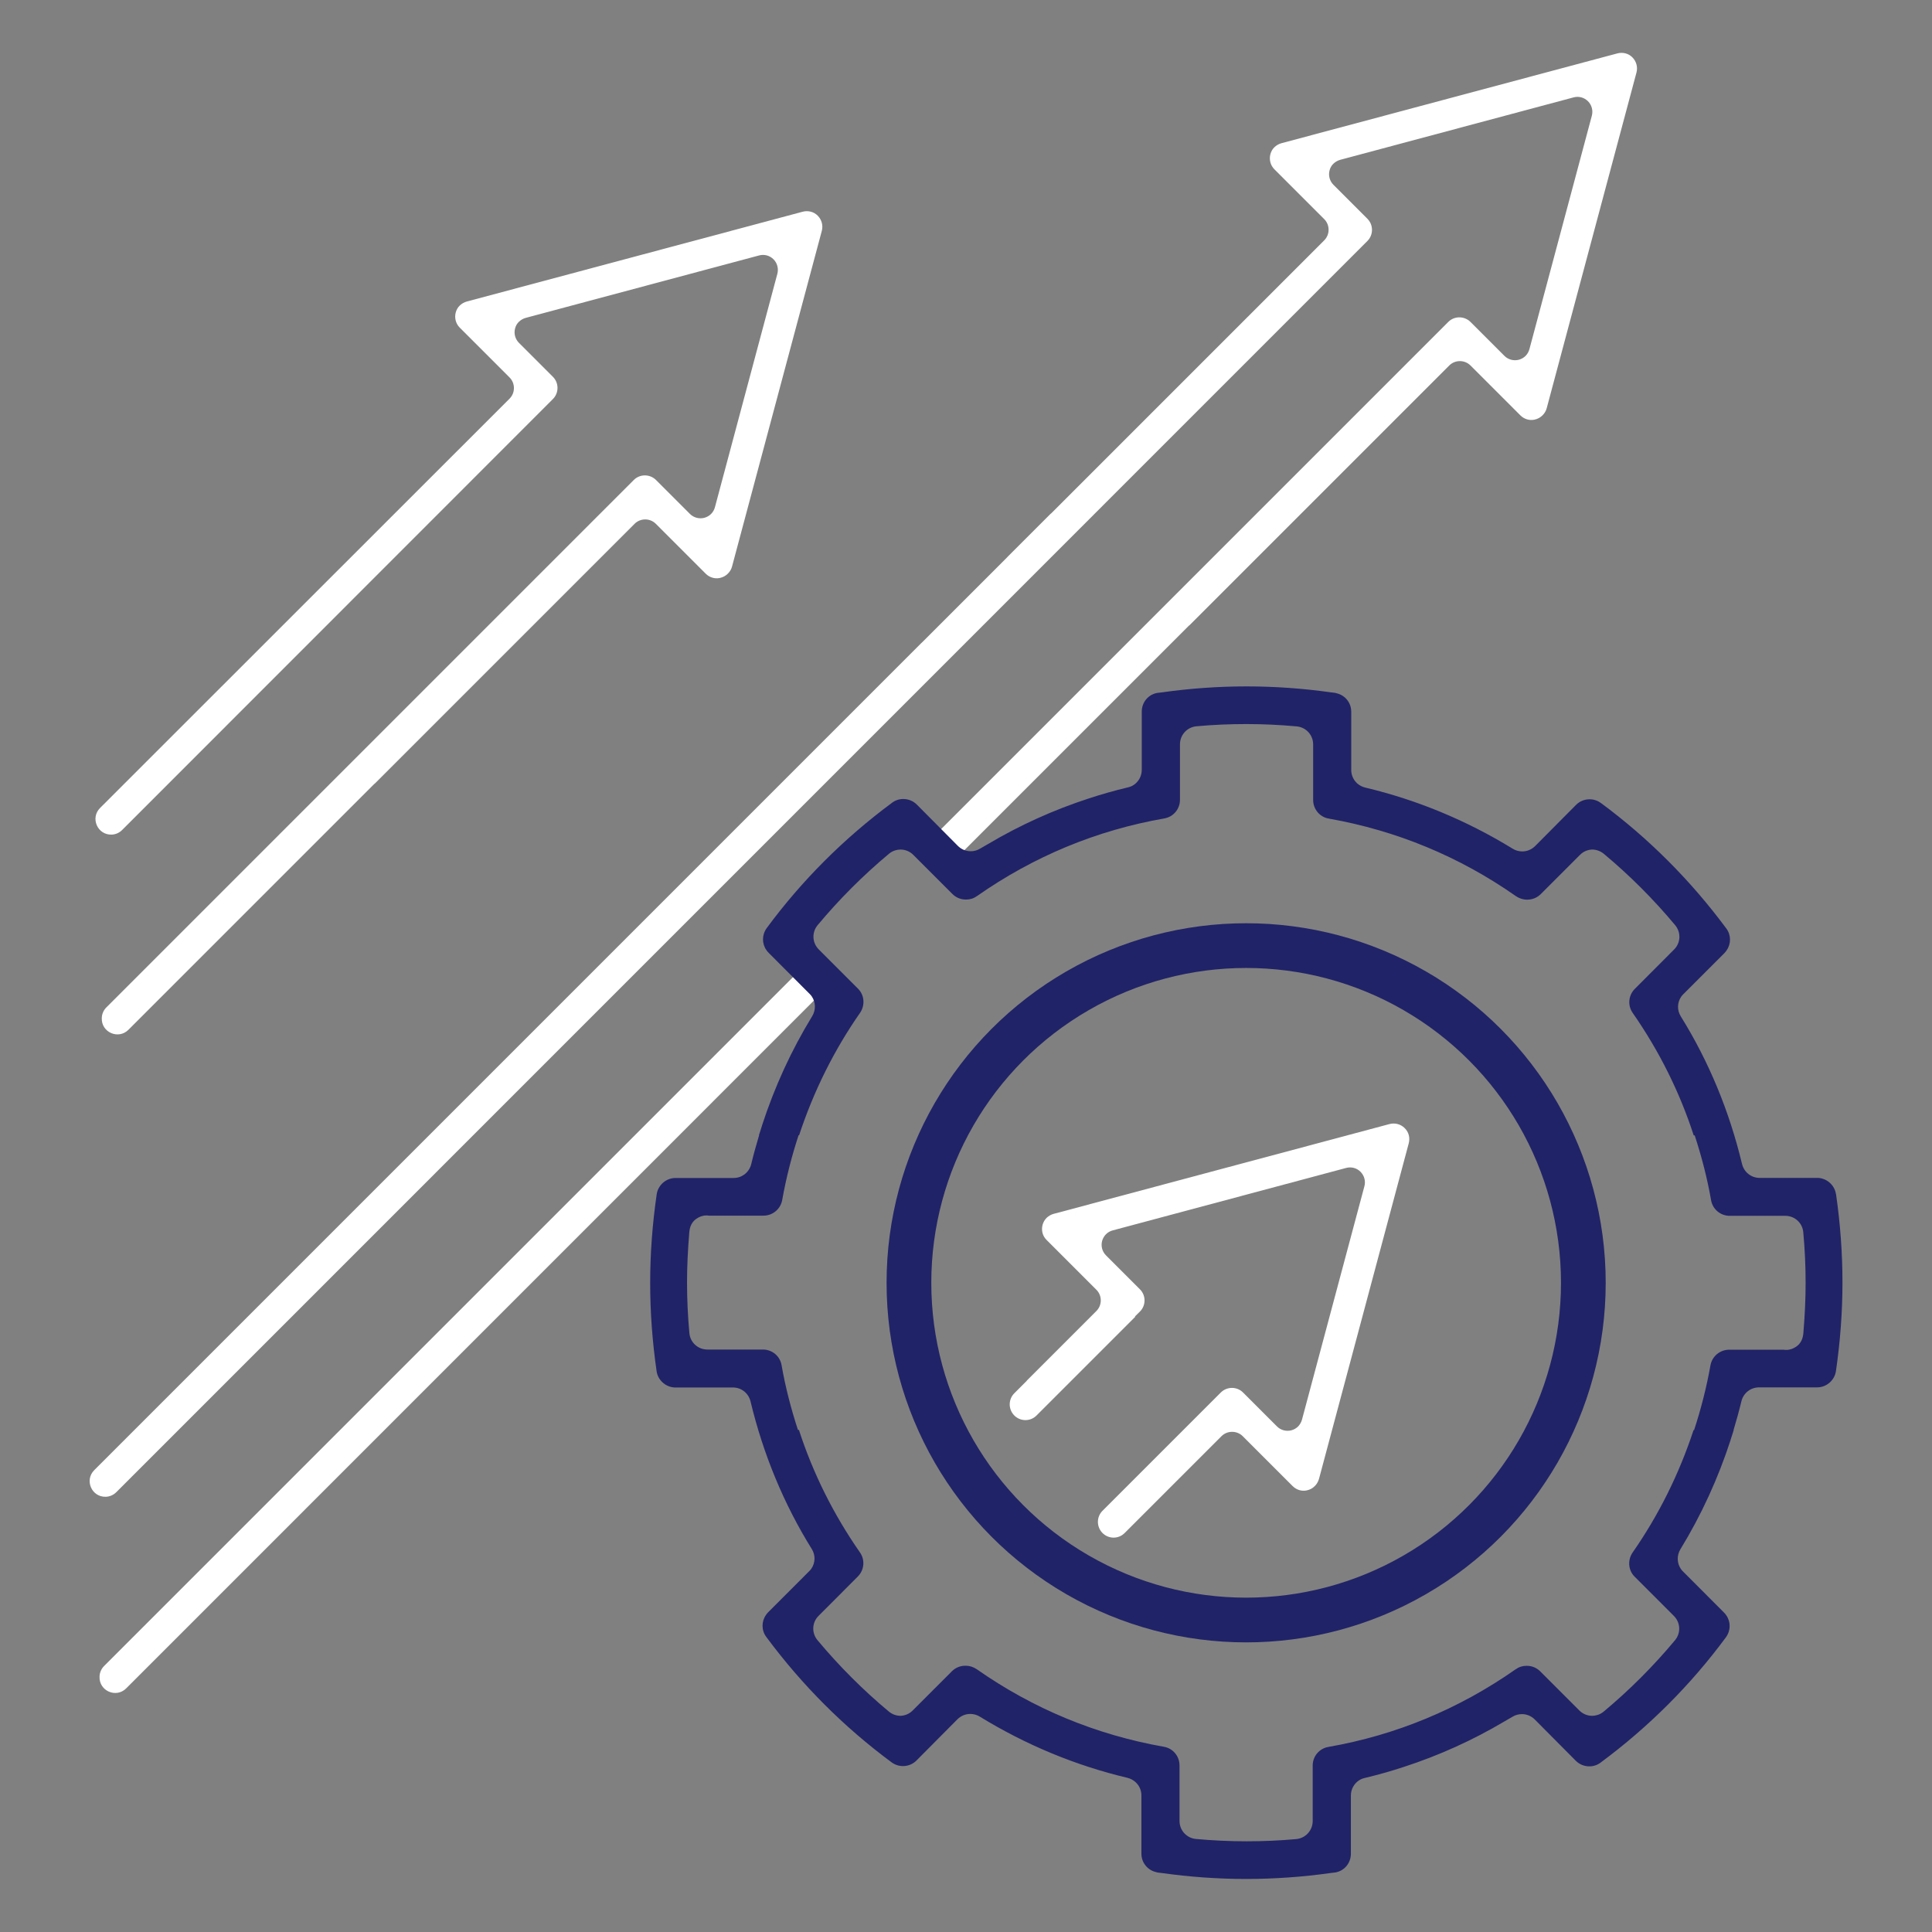
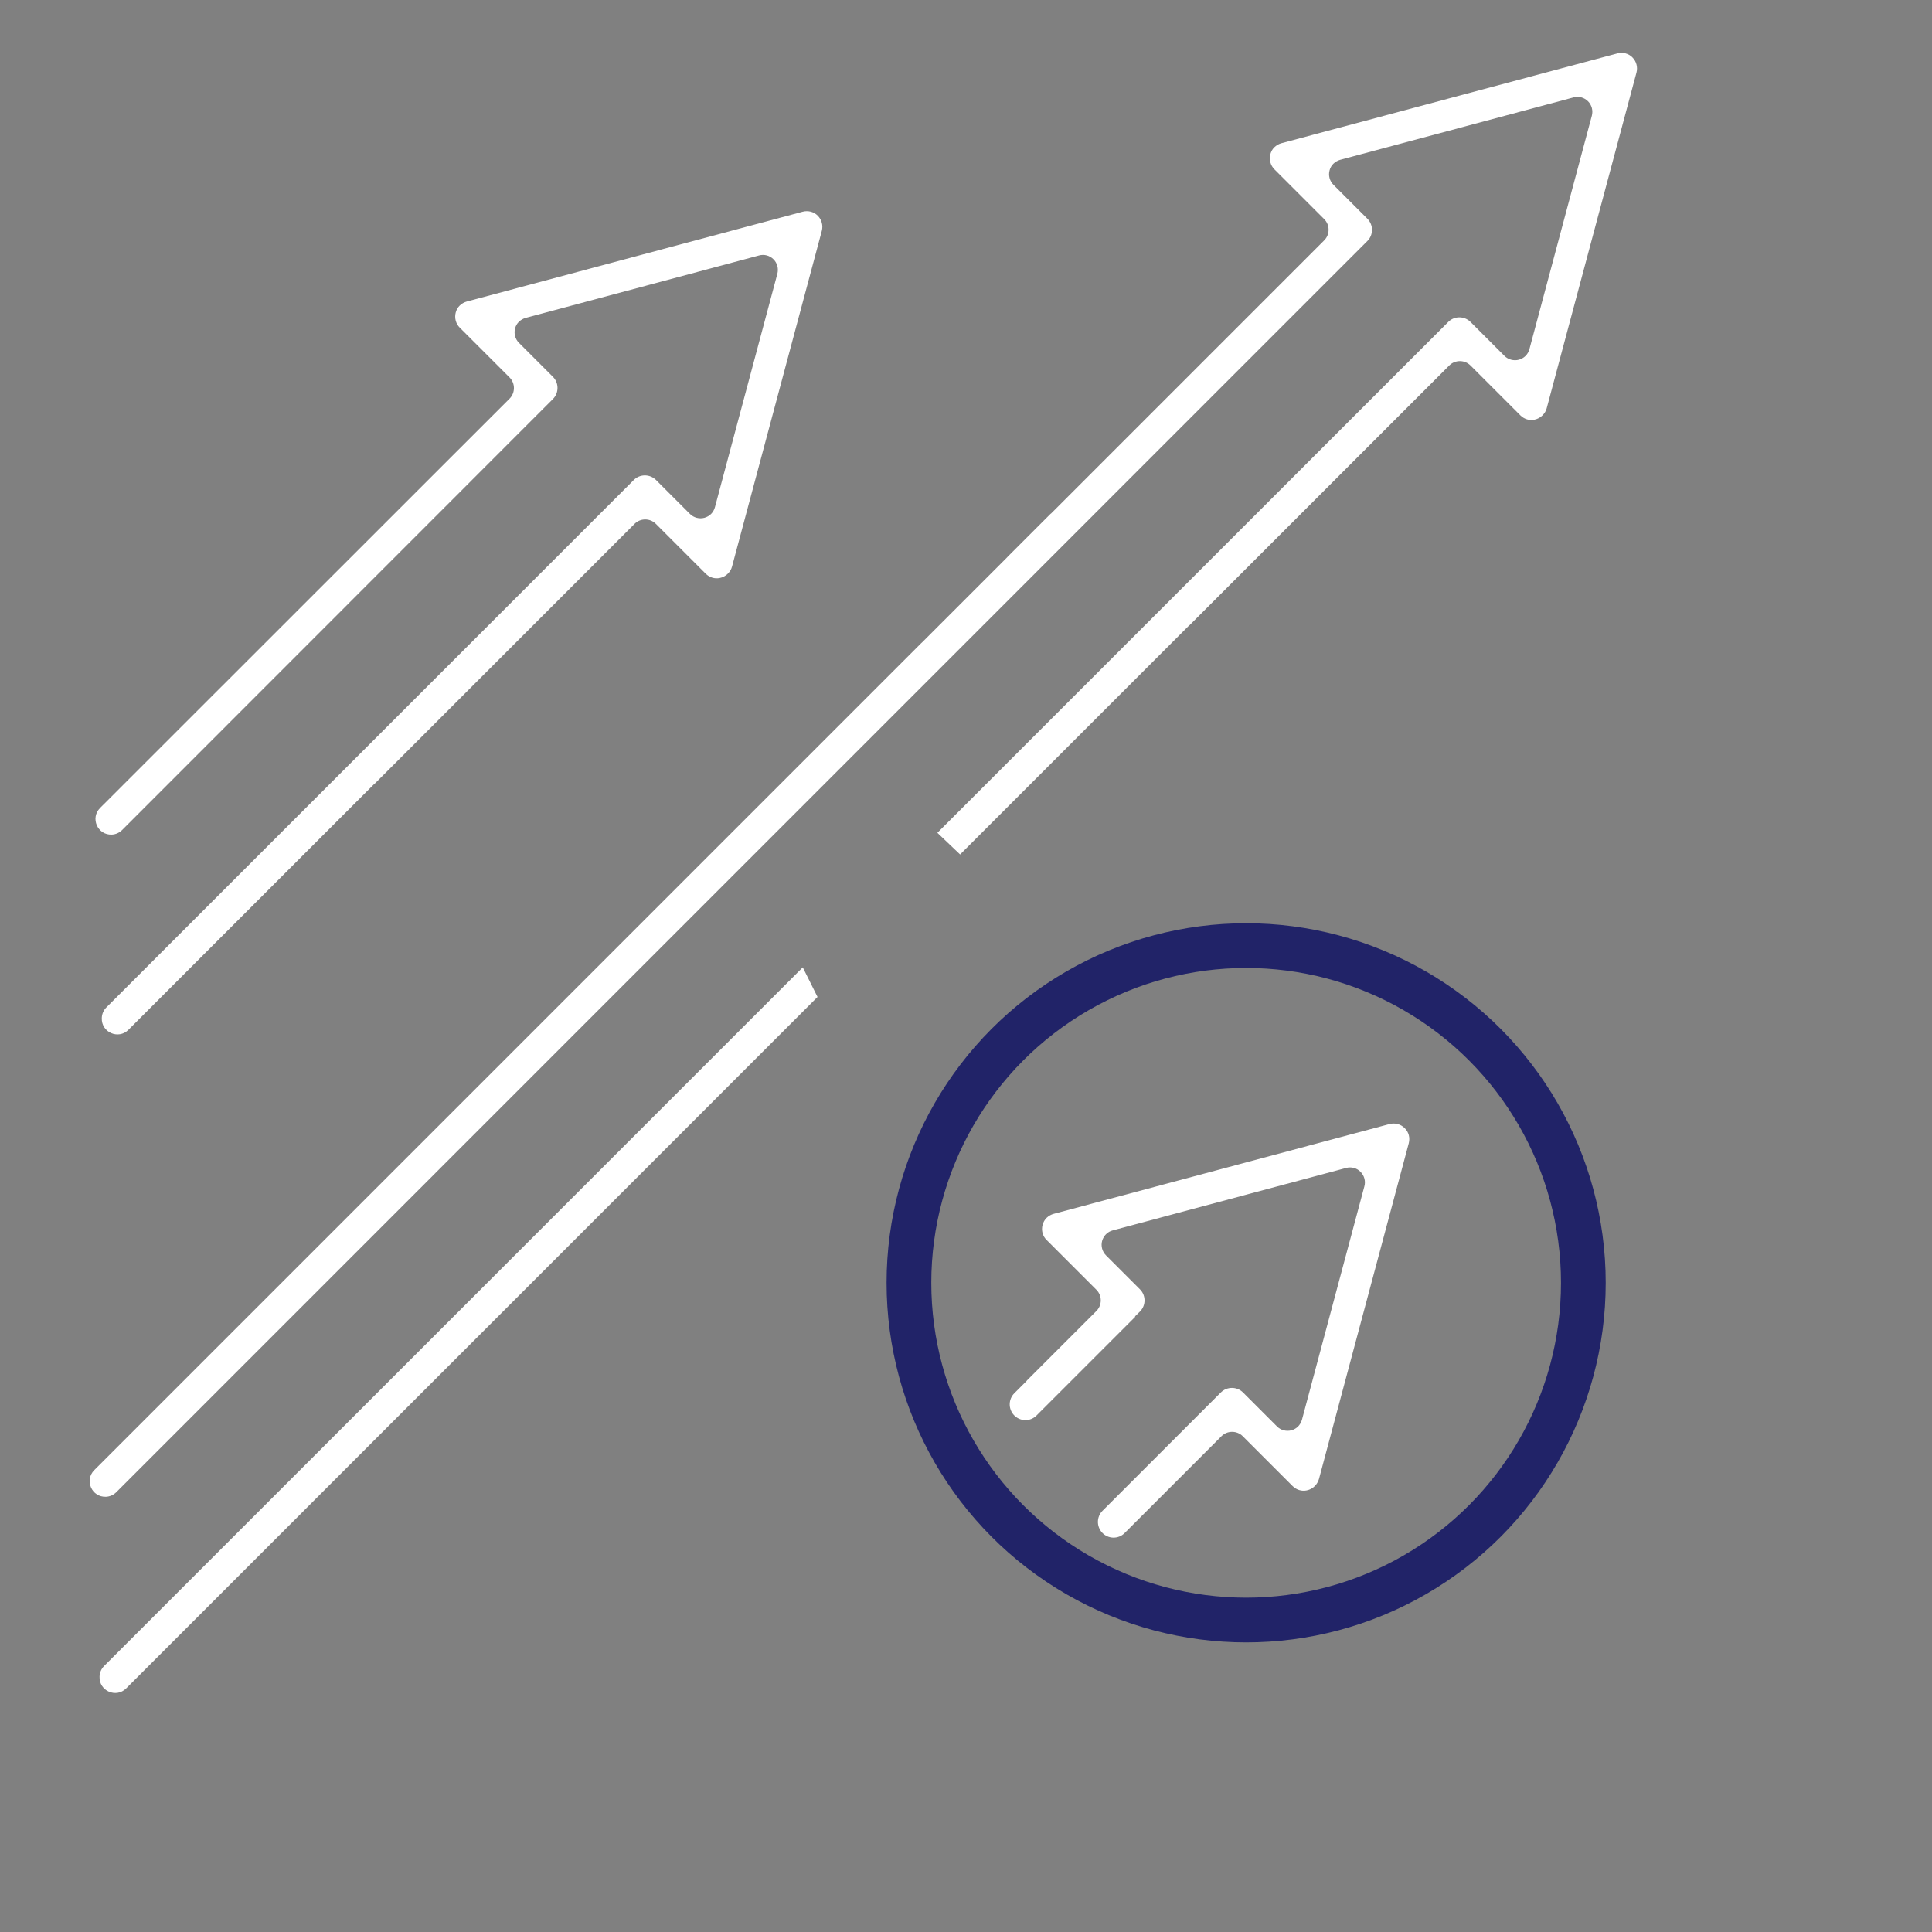
<svg xmlns="http://www.w3.org/2000/svg" id="Layer_1" viewBox="0 0 216 216">
  <rect x="0" y="0" width="216" height="216" fill="#808080" stroke="none" />
  <path d="M104.78,93.13l57.14-57.14c.68-.68,1.79-.68,2.48,0l3.8,3.8c.42.42,1.04.58,1.61.43.29-.08.55-.23.75-.43s.35-.46.43-.75l6.98-26.1c.15-.57,0-1.19-.43-1.62s-1.04-.59-1.62-.43l-26.09,6.98c-.28.08-.54.23-.75.43s-.36.46-.43.74c-.16.58.01,1.2.43,1.62l3.8,3.8c.68.68.68,1.8,0,2.48L13,166.83c-.31.31-.72.49-1.15.51h0c-1.59.07-2.44-1.85-1.31-2.98l92.45-92.45s.09-.08.13-.12l9.45-9.45s.08-.09.12-.13l4.75-4.75c.06-.04.12-.09.17-.15l30.44-30.44c.65-.65.65-1.72,0-2.37l-5.57-5.57c-.44-.44-.61-1.08-.45-1.69.08-.3.23-.57.45-.78s.49-.37.79-.45l37.55-10.04c.61-.16,1.25,0,1.69.45s.61,1.08.45,1.69l-10.04,37.54c-.08.3-.24.56-.46.78-.25.25-.54.41-.91.49-.57.12-1.16-.07-1.57-.48l-5.58-5.58c-.65-.65-1.72-.65-2.37,0l-29.03,29.03c-.06.04-.11.09-.16.14l-25.5,25.5-2.54-2.42ZM91.4,111.46L14.11,188.76c-1.13,1.13-3.05.28-2.98-1.31v-.03c.02-.44.2-.85.51-1.16l78.11-78.11,1.65,3.31Z" fill="#fff" />
  <path d="M157.04,126.12c-.44-.44-1.08-.61-1.69-.45l-37.55,10.04c-.3.08-.57.24-.79.45-.22.22-.37.49-.45.78-.16.62,0,1.25.45,1.69l5.57,5.57c.65.65.65,1.72,0,2.37l-7.8,7.8h.02l-1.4,1.4c-.66.66-.69,1.73-.05,2.43.68.74,1.83.76,2.53.06l11.04-11.04-.03-.04.56-.55c.68-.68.68-1.8,0-2.48l-3.8-3.8c-.42-.42-.59-1.04-.43-1.62.08-.28.23-.54.43-.74.21-.21.47-.36.75-.43l26.09-6.98c.58-.16,1.2,0,1.62.43s.59,1.04.43,1.62l-6.98,26.1c-.08.28-.23.54-.43.75-.2.2-.46.35-.75.43-.58.15-1.19-.01-1.61-.43l-3.8-3.8c-.68-.68-1.79-.68-2.48,0l-2.01,2.01h0l-11.22,11.22c-.66.66-.69,1.73-.05,2.43.68.74,1.83.76,2.53.05l10.83-10.83h0c.65-.64,1.72-.64,2.37.01l5.58,5.58c.41.41,1,.6,1.57.48.37-.08.65-.23.91-.49.22-.22.37-.49.46-.78l10.04-37.54c.16-.62,0-1.25-.45-1.69Z" fill="#fff" />
  <path d="M12.5,93.31c-1.59.07-2.44-1.85-1.31-2.98l45.78-45.76c.65-.65.65-1.72,0-2.37l-5.57-5.57c-.44-.44-.61-1.08-.45-1.69.08-.3.23-.57.45-.78s.49-.37.79-.45l37.55-10.04c.61-.16,1.25,0,1.69.45s.61,1.08.45,1.69l-10.04,37.54c-.08.3-.24.56-.46.78-.25.25-.54.41-.91.49-.57.12-1.16-.07-1.57-.48l-5.58-5.58c-.65-.65-1.72-.65-2.37,0l-29.03,29.03c-.06.04-.11.09-.16.14l-27.4,27.4c-1.13,1.13-3.05.28-2.98-1.31v-.03c.02-.44.2-.85.51-1.16l58.97-58.97c.68-.68,1.79-.68,2.48,0l3.8,3.8c.42.42,1.04.58,1.61.43.29-.08.55-.23.75-.43s.35-.46.43-.75l6.98-26.1c.15-.57,0-1.19-.43-1.62s-1.04-.59-1.62-.43l-26.09,6.98c-.28.08-.54.23-.75.43s-.36.46-.43.74c-.16.58.01,1.2.43,1.62l3.8,3.8c.68.68.68,1.8,0,2.48L13.65,92.8c-.31.31-.72.49-1.15.51h0Z" fill="#fff" />
-   <path d="M205.26,133.5c-.14-.98-.99-1.75-1.98-1.81-.33,0-1.55,0-6.55,0-.94,0-1.75-.64-1.97-1.56-1.42-5.92-3.72-11.47-6.84-16.49-.44-.69-.41-1.56.04-2.21.06-.09.14-.18.22-.26l4.59-4.59c.1-.1.18-.2.26-.32.52-.73.52-1.73-.03-2.46-4-5.4-8.72-10.11-14.01-14.02-.37-.27-.81-.42-1.27-.42-.57,0-1.11.22-1.5.61l-4.6,4.63c-.39.38-.89.59-1.43.59-.37,0-.74-.1-1.06-.3-5.17-3.17-10.72-5.47-16.5-6.84-.34-.08-.65-.25-.9-.47-.03-.02-.05-.05-.07-.08-.05-.05-.11-.1-.15-.16-.28-.35-.44-.79-.44-1.26v-6.51c0-.97-.64-1.79-1.55-2.04-.09-.03-.17-.05-.26-.07-.17-.02-.33-.04-.5-.06-3.05-.43-6.21-.66-9.4-.66s-6.34.23-9.4.66c-.17.02-.33.04-.5.06,0,0-.01,0-.02,0,0,0,0,0,0,0-1.04.15-1.79,1.04-1.79,2.1v6.51c0,.7-.36,1.34-.92,1.7-.19.12-.4.21-.63.26-1.47.35-2.92.76-4.35,1.23-3.97,1.29-7.74,3-11.28,5.1-.29.17-.59.34-.88.51-.32.2-.69.3-1.06.3-.54,0-1.05-.21-1.44-.6l-4.59-4.62c-.4-.4-.94-.62-1.51-.62-.46,0-.89.14-1.26.42-5.4,4-10.11,8.72-14.01,14.01-.55.76-.55,1.74-.03,2.47.07.11.16.21.26.31l4.59,4.6c.08.08.15.16.21.25.45.65.48,1.51.06,2.21-2.34,3.82-4.22,7.93-5.62,12.24,0,0,0,.01,0,.02-.11.35-.23.71-.34,1.06h.02c-.32,1.07-.62,2.14-.88,3.22-.22.92-1.03,1.56-1.97,1.56h-6.5c-1.04,0-1.94.78-2.1,1.81-.48,3.31-.73,6.64-.73,9.9s.24,6.57.72,9.9c.14.98.99,1.75,1.98,1.81.33,0,1.55,0,6.55,0,.94,0,1.75.64,1.97,1.56,1.42,5.91,3.72,11.47,6.84,16.49.44.69.41,1.56-.04,2.21-.06.09-.14.18-.22.26l-4.59,4.59c-.1.1-.18.2-.26.32-.52.73-.52,1.73.03,2.46,4,5.4,8.72,10.11,14.01,14.02.37.27.81.42,1.27.42.57,0,1.11-.22,1.5-.61l4.6-4.63c.39-.38.89-.59,1.43-.59.37,0,.74.1,1.06.3,5.17,3.17,10.72,5.47,16.5,6.84.34.08.65.25.9.47.02.01.03.03.05.05.06.06.12.12.18.19.28.35.44.79.44,1.26v6.51c0,.97.64,1.79,1.55,2.04.09.03.17.05.26.07.17.02.33.04.5.06,3.05.43,6.21.66,9.4.66s6.35-.23,9.41-.66c.16-.02.33-.04.49-.06,0,0,.01,0,.02,0,0,0,0,0,0,0,1.04-.15,1.79-1.04,1.79-2.1v-6.51c0-.7.36-1.34.92-1.7.19-.12.4-.21.63-.26,1.47-.35,2.92-.76,4.35-1.23,3.97-1.29,7.74-3,11.28-5.1.29-.17.59-.34.88-.51.32-.2.69-.3,1.06-.3.54,0,1.05.21,1.44.6l4.59,4.62c.4.4.94.62,1.51.62.46,0,.89-.14,1.26-.42,5.4-4,10.11-8.72,14.01-14.01.55-.76.55-1.74.03-2.47-.07-.11-.16-.21-.26-.31l-4.59-4.6c-.08-.08-.15-.16-.21-.25-.45-.65-.48-1.51-.06-2.21,2.34-3.82,4.22-7.93,5.62-12.24,0,0,0-.01,0-.02.11-.35.23-.71.34-1.06h-.02c.32-1.07.62-2.14.88-3.22.22-.92,1.03-1.56,1.97-1.56h6.5c1.04,0,1.94-.78,2.1-1.81.48-3.31.73-6.64.73-9.9s-.24-6.57-.72-9.9ZM201.62,149.03c-.05.66-.3,1.16-.75,1.49-.36.26-.74.4-1.15.4-.1,0-.2,0-.3-.02h-6.1c-1.03,0-1.91.74-2.09,1.75-.44,2.48-1.06,4.89-1.83,7.24h-.06c-1.62,4.92-3.91,9.52-6.81,13.68-.59.86-.49,2,.23,2.71l4.38,4.38c.75.75.8,1.92.12,2.73-2.41,2.89-5.1,5.58-7.98,7.98-.22.18-.47.31-.73.38-.18.05-.35.08-.54.08-.54,0-1.05-.21-1.43-.59l-4.38-4.38c-.4-.4-.93-.62-1.5-.62,0,0-.02,0-.02,0,0,0-.01,0-.02,0-.44,0-.85.13-1.21.39-6.34,4.44-13.38,7.36-20.95,8.68-1.01.18-1.74,1.05-1.74,2.08v6.2c0,1.05-.79,1.92-1.83,2.02-1.84.17-3.72.25-5.58.25s-3.78-.09-5.63-.26c-1.05-.09-1.85-.96-1.85-2.02v-6.21c0-1.03-.74-1.91-1.75-2.08-7.59-1.34-14.63-4.26-20.92-8.67-.37-.25-.79-.39-1.23-.39,0,0,0,0,0,0-.02,0-.04,0-.05,0-.57,0-1.1.22-1.51.63l-4.39,4.39c-.36.36-.84.56-1.34.58-.47,0-.93-.17-1.3-.47-2.88-2.4-5.56-5.08-7.98-7.98-.68-.81-.63-1.99.12-2.73l4.38-4.39c.73-.73.83-1.86.24-2.7-2.96-4.25-5.25-8.85-6.82-13.69h-.11c-.77-2.36-1.4-4.77-1.83-7.24-.17-1.01-1.05-1.75-2.08-1.75h-6.21c-1.06,0-1.93-.79-2.02-1.85-.18-1.96-.26-3.86-.26-5.64s.08-3.53.25-5.61c.05-.66.3-1.16.75-1.49.36-.26.74-.4,1.15-.4.1,0,.2,0,.3.02h6.1c1.03,0,1.91-.74,2.09-1.75.44-2.48,1.06-4.89,1.83-7.24h.06c1.62-4.92,3.91-9.52,6.81-13.68.59-.86.49-2-.23-2.71l-4.38-4.38c-.75-.75-.8-1.92-.12-2.73,2.41-2.89,5.1-5.58,7.98-7.98.21-.18.46-.3.72-.38.18-.05.36-.08.55-.08.54,0,1.05.21,1.43.59l4.38,4.38c.4.4.93.62,1.5.62,0,0,.02,0,.02,0,0,0,.01,0,.02,0,.44,0,.85-.13,1.21-.39,6.34-4.44,13.38-7.36,20.95-8.68,1.01-.18,1.74-1.05,1.74-2.08v-6.2c0-1.05.79-1.92,1.83-2.02,1.84-.17,3.72-.25,5.58-.25s3.78.09,5.63.26c1.05.09,1.85.96,1.85,2.02v6.21c0,1.03.74,1.91,1.75,2.08,7.59,1.34,14.63,4.26,20.92,8.67.37.25.79.39,1.23.39,0,0,0,0,0,0,.02,0,.04,0,.05,0,.57,0,1.1-.22,1.51-.63l4.39-4.39c.36-.36.84-.56,1.34-.58.47,0,.93.17,1.3.47,2.88,2.4,5.56,5.08,7.98,7.98.68.81.63,1.99-.12,2.73l-4.38,4.39c-.73.73-.83,1.86-.24,2.7,2.96,4.25,5.25,8.85,6.82,13.69h.11c.77,2.36,1.4,4.77,1.83,7.24.17,1.01,1.05,1.75,2.08,1.75h6.21c1.06,0,1.93.79,2.02,1.85.18,1.96.26,3.86.26,5.64s-.08,3.53-.25,5.61Z" fill="#212368" />
  <circle cx="139.32" cy="143.42" r="37.7" fill="none" stroke="#212368" stroke-miterlimit="10" stroke-width="5" />
</svg>